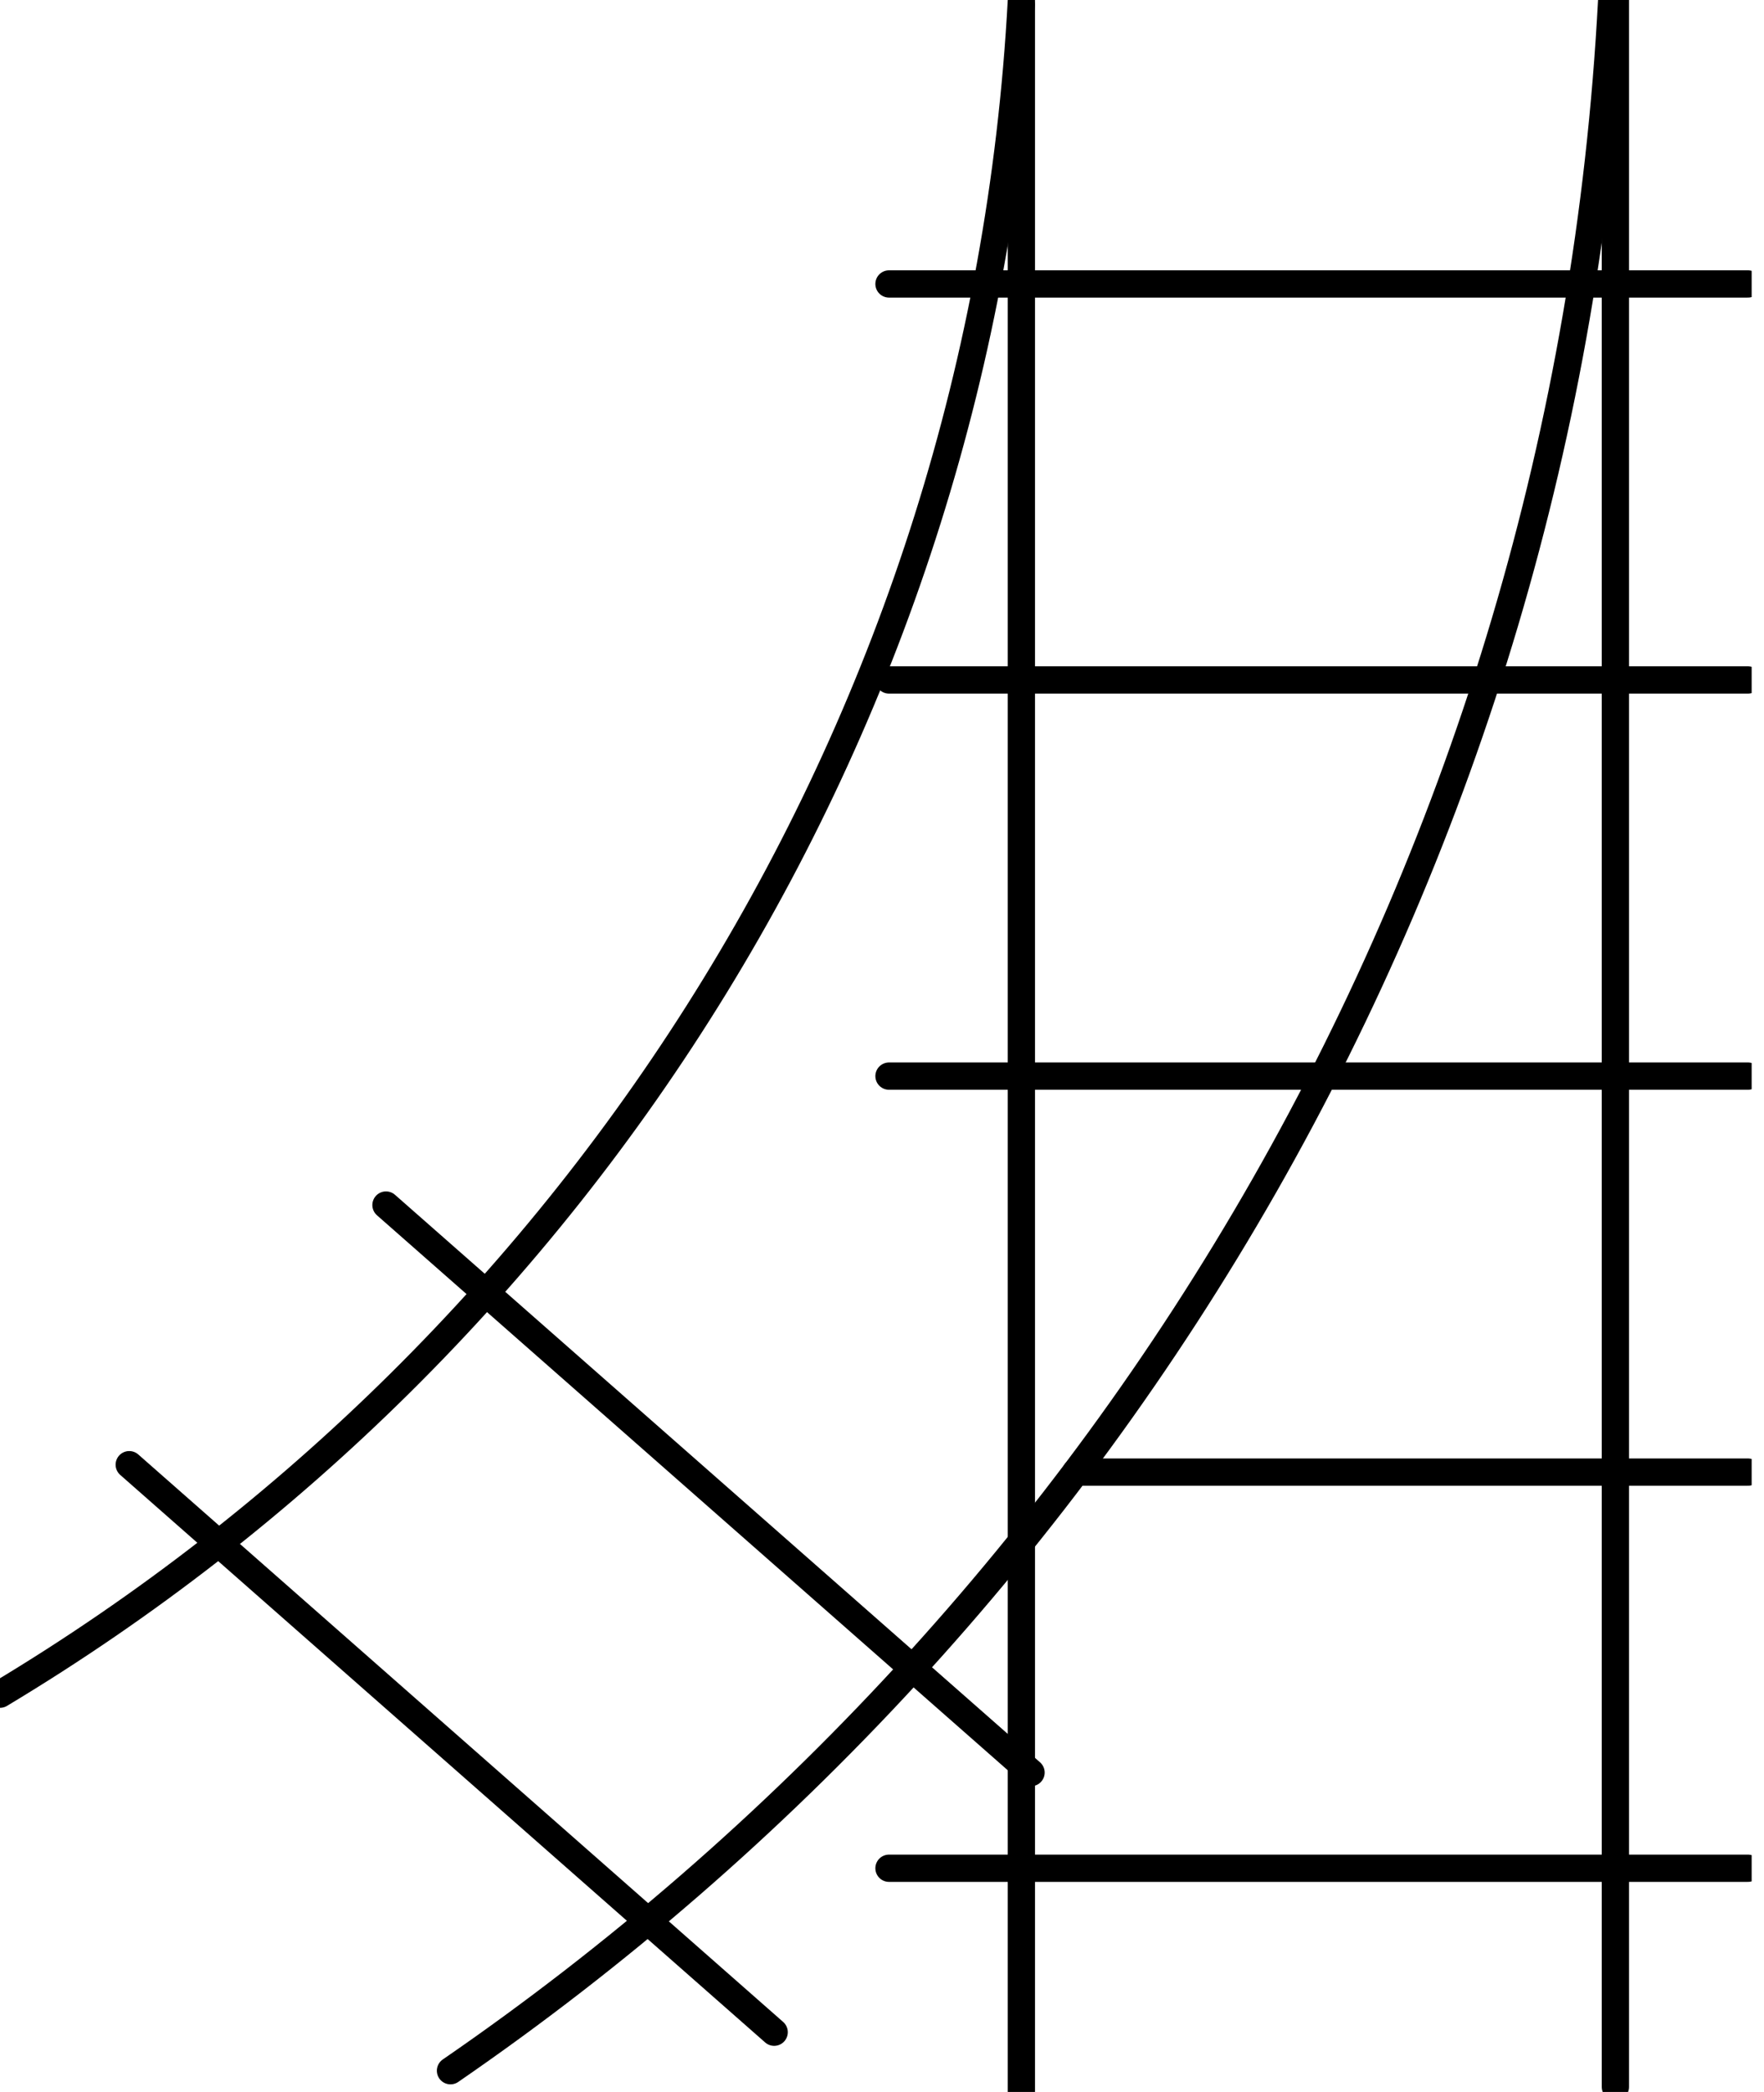
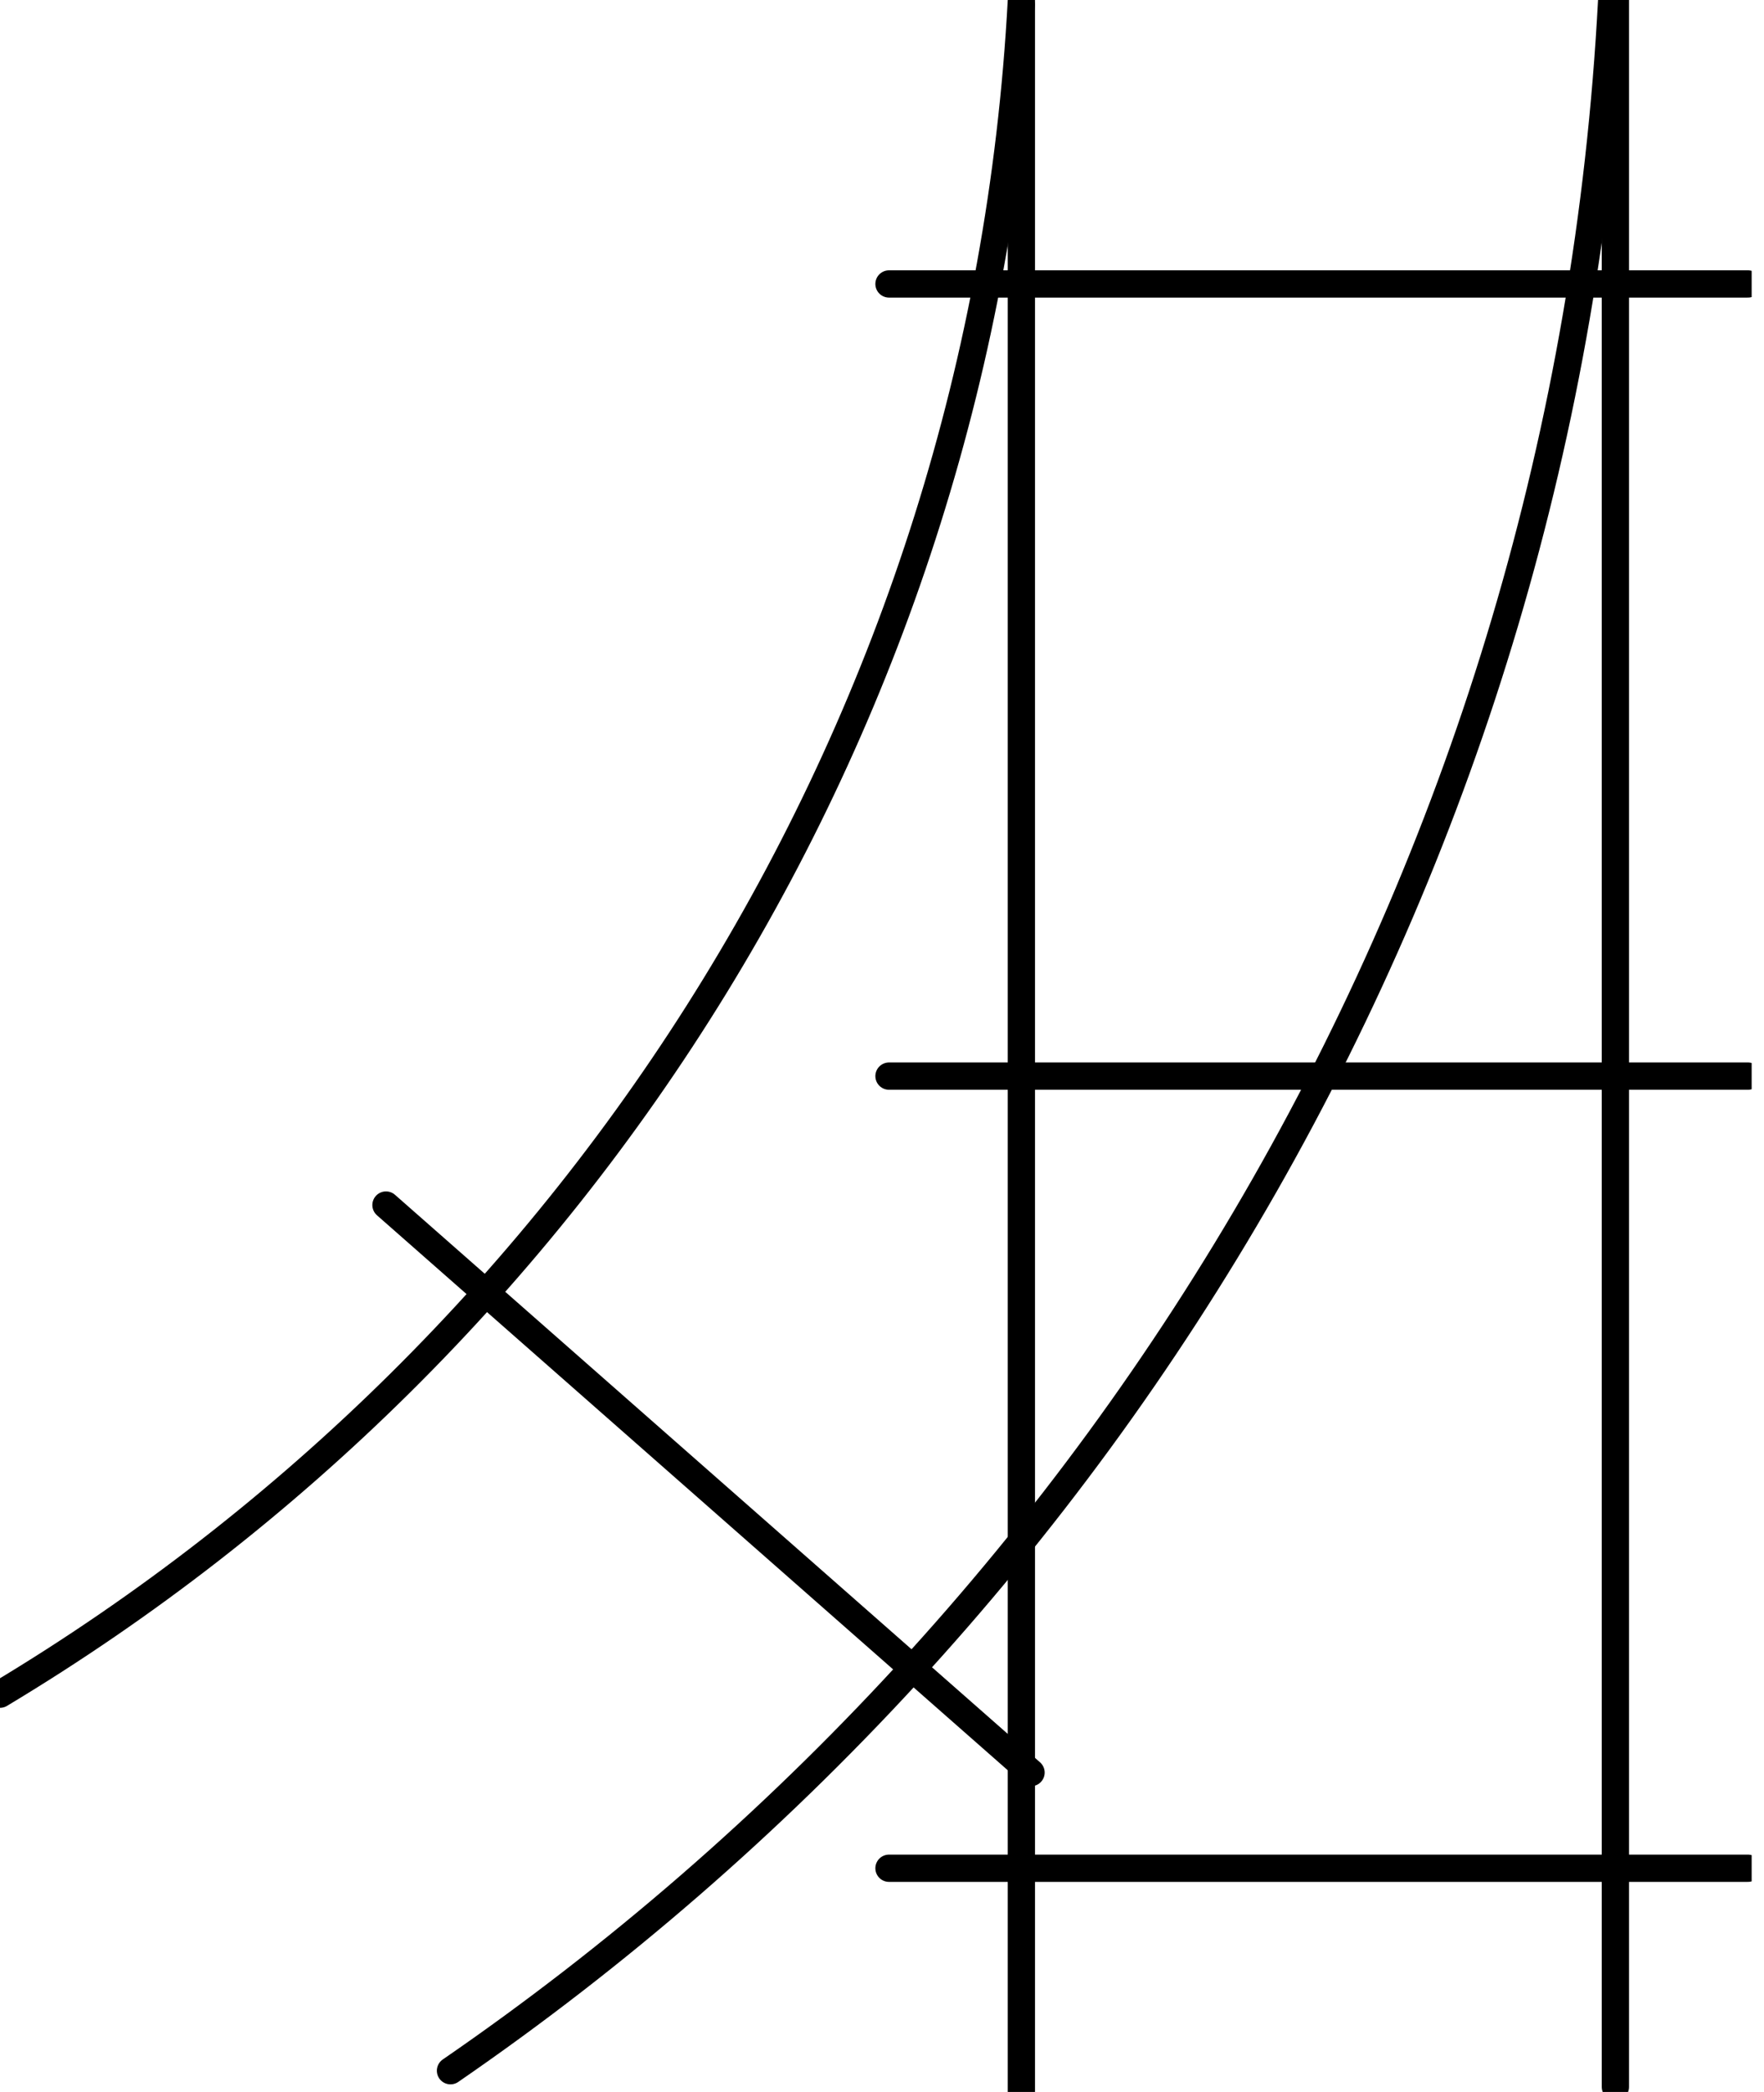
<svg xmlns="http://www.w3.org/2000/svg" width="97" height="115" viewBox="0 0 97 115" fill="none">
  <g clip-path="url(#clip0_629_720)">
    <path d="M88.828 114.725L88.828 0" stroke="black" stroke-width="1.5" stroke-miterlimit="10" stroke-linecap="round" stroke-linejoin="round" />
    <path d="M56.164 114.978L56.164 0.253" stroke="black" stroke-width="1.5" stroke-miterlimit="10" stroke-linecap="round" stroke-linejoin="round" />
    <path d="M96.117 102.703L48.885 102.703" stroke="black" stroke-width="1.5" stroke-miterlimit="10" stroke-linecap="round" stroke-linejoin="round" />
-     <path d="M96.117 80.926L59.153 80.926" stroke="black" stroke-width="1.5" stroke-miterlimit="10" stroke-linecap="round" stroke-linejoin="round" />
    <path d="M96.117 59.157L48.885 59.157" stroke="black" stroke-width="1.5" stroke-miterlimit="10" stroke-linecap="round" stroke-linejoin="round" />
-     <path d="M96.117 37.38L48.885 37.38" stroke="black" stroke-width="1.5" stroke-miterlimit="10" stroke-linecap="round" stroke-linejoin="round" />
    <path d="M96.117 15.61L48.885 15.61" stroke="black" stroke-width="1.5" stroke-miterlimit="10" stroke-linecap="round" stroke-linejoin="round" />
    <path d="M88.625 -1.85216e-05C86.151 47.254 61.446 88.616 24.772 113.833" stroke="black" stroke-width="1.5" stroke-miterlimit="10" stroke-linecap="round" stroke-linejoin="round" />
    <path d="M56.164 0.037C54.039 39.609 32.054 73.898 0.001 93.134" stroke="black" stroke-width="1.5" stroke-miterlimit="10" stroke-linecap="round" stroke-linejoin="round" />
-     <path d="M42.57 111.716L7.107 80.518" stroke="black" stroke-width="1.5" stroke-miterlimit="10" stroke-linecap="round" stroke-linejoin="round" />
    <path d="M56.695 97.443L21.225 66.245" stroke="black" stroke-width="1.5" stroke-miterlimit="10" stroke-linecap="round" stroke-linejoin="round" />
  </g>
  <defs>
    <clipPath id="clip0_629_720">
      <rect width="96.321" height="115" fill="white" />
    </clipPath>
  </defs>
</svg>